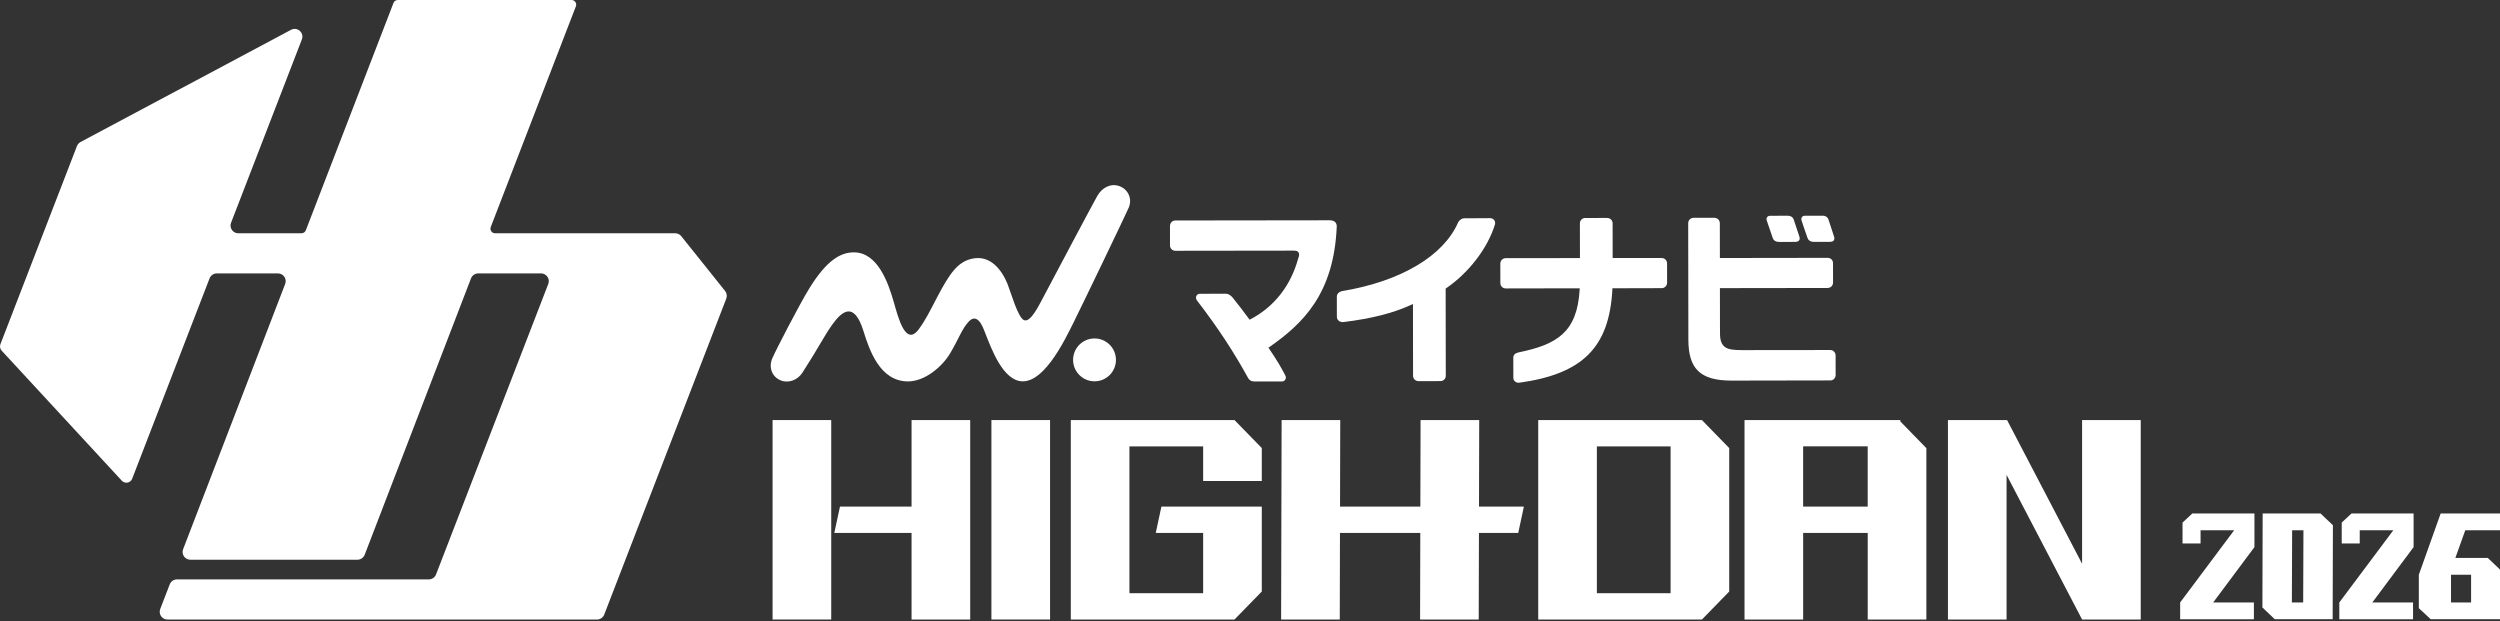
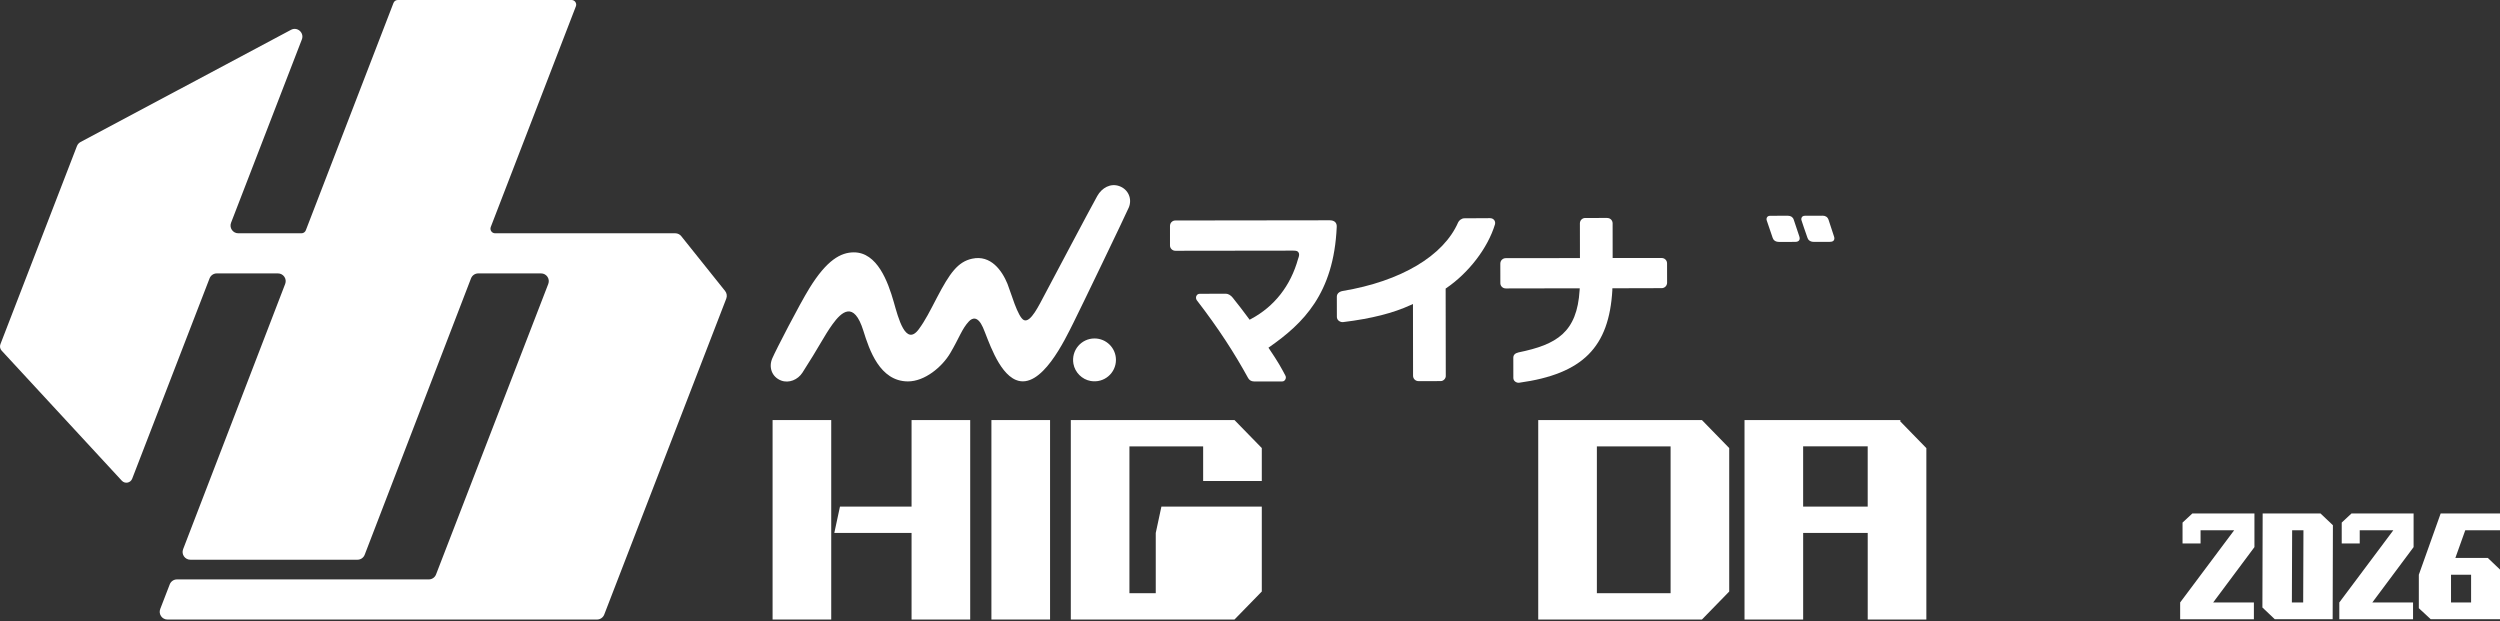
<svg xmlns="http://www.w3.org/2000/svg" width="350" height="87" viewBox="0 0 350 87" fill="none">
  <rect x="0" y="0" width="350" height="87" fill="#333333" stroke="none" />
  <path d="M156.233 50.38C156.235 52.216 154.59 53.668 152.693 53.338C151.486 53.128 150.495 52.141 150.28 50.934C149.944 49.037 151.392 47.386 153.227 47.384C154.885 47.381 156.231 48.722 156.233 50.38Z" fill="white" />
  <path d="M158.027 29.063C158.541 27.847 157.965 26.515 156.718 26.06C155.476 25.607 154.26 26.298 153.621 27.433C152.588 29.273 147.233 39.419 146.334 41.101C145.435 42.785 144.306 45.187 143.366 44.822C142.502 44.485 141.482 40.799 141.049 39.745C140.279 37.872 138.713 35.65 136.101 36.216C134.104 36.647 132.969 38.218 131.162 41.683C130.171 43.586 129.547 44.842 128.644 46.073C126.789 48.604 125.743 44.446 125.131 42.295C124.308 39.41 122.808 35.326 119.535 35.33C117.706 35.333 115.757 36.404 113.331 40.331C111.916 42.621 108.604 49.037 108.116 50.179C107.583 51.426 108.068 52.785 109.359 53.275C110.457 53.692 111.704 53.159 112.34 52.172C114.703 48.506 115.342 47.086 116.54 45.413C117.816 43.647 119.546 42.061 120.872 46.309C121.705 48.983 123.164 53.371 127.089 53.397C129.451 53.415 131.897 51.374 133.041 49.429C134.334 47.23 134.66 46.056 135.646 44.995C136.149 44.455 136.9 44.258 137.606 45.828C138.291 47.346 139.704 52.146 142.224 53.191C145.779 54.668 149.126 47.475 150.283 45.181C151.215 43.332 157.615 30.03 158.027 29.059" fill="white" />
  <path d="M256.758 33.093C256.526 32.401 256.169 31.297 256.036 30.888L255.996 30.765C255.863 30.38 255.563 30.198 255.191 30.198L252.715 30.203C252.391 30.198 252.288 30.373 252.271 30.395C252.183 30.524 252.155 30.673 252.212 30.853C252.271 31.043 252.774 32.546 253.05 33.307C253.139 33.561 253.371 33.863 253.957 33.863L256.169 33.858C256.519 33.858 256.659 33.751 256.729 33.65C256.817 33.53 256.849 33.344 256.76 33.093" fill="white" />
  <path d="M251.118 30.745C251.009 30.404 250.709 30.205 250.322 30.205L247.843 30.209C247.563 30.209 247.456 30.321 247.404 30.395C247.312 30.52 247.286 30.686 247.342 30.859C247.406 31.06 247.907 32.559 248.178 33.313C248.27 33.576 248.502 33.869 249.088 33.869L251.313 33.865C251.634 33.865 251.792 33.762 251.866 33.661C251.969 33.526 251.989 33.351 251.906 33.101C251.632 32.285 251.168 30.894 251.12 30.748" fill="white" />
  <path d="M186.939 31.106C186.757 30.925 186.493 30.84 186.158 30.84H186.175C185.123 30.84 164.55 30.868 164.55 30.868C164.359 30.868 164.154 30.933 163.985 31.122C163.876 31.231 163.799 31.45 163.799 31.64V34.379C163.799 34.768 164.134 35.109 164.552 35.109H164.674C164.674 35.109 179.755 35.09 180.438 35.088H181.076C181.536 35.088 181.663 35.171 181.772 35.313C182.01 35.626 181.763 36.124 181.73 36.243C180.689 40.007 178.407 42.919 175.131 44.662L174.945 44.761L174.822 44.592C174.017 43.488 173.413 42.726 172.713 41.845L172.615 41.714C172.304 41.307 171.913 41.123 171.642 41.123L167.991 41.13C167.787 41.13 167.588 41.208 167.485 41.447C167.424 41.602 167.411 41.819 167.542 42.018C170.681 46.097 172.818 49.442 174.732 52.916C174.888 53.196 175.161 53.401 175.548 53.401H175.47H179.508C179.709 53.401 179.851 53.299 179.952 53.115C180.007 53.005 180.079 52.802 179.952 52.579C179.366 51.468 178.961 50.717 177.716 48.876L177.583 48.679L177.777 48.543C182.404 45.29 186.733 41.147 187.142 31.769C187.153 31.529 187.114 31.301 186.941 31.111" fill="white" />
  <path d="M209.175 30.794C208.989 30.579 208.785 30.551 208.588 30.542C208.173 30.546 206.202 30.557 205.001 30.562C204.614 30.562 204.255 30.875 204.143 31.128C202.092 35.829 196.135 39.375 187.949 40.742C187.42 40.847 187.166 41.158 187.157 41.512L187.162 44.343C187.157 44.586 187.269 44.767 187.4 44.888C187.639 45.084 187.873 45.113 188.061 45.091C192.018 44.608 195.067 43.822 197.474 42.715L197.815 42.558L197.828 52.605C197.828 53.01 198.143 53.358 198.605 53.358H198.764L201.696 53.353C202.098 53.353 202.409 52.977 202.409 52.653L202.391 40.399L202.496 40.327C205.589 38.216 208.282 34.762 209.304 31.391C209.365 31.135 209.271 30.912 209.173 30.794" fill="white" />
  <path d="M225.723 40.587L225.736 40.359L232.647 40.34C232.813 40.34 233.016 40.276 233.178 40.112C233.299 39.996 233.393 39.773 233.393 39.605L233.388 36.881C233.388 36.652 233.305 36.488 233.196 36.367C233.027 36.184 232.824 36.122 232.634 36.122H225.771L225.767 31.268C225.767 30.934 225.524 30.514 224.982 30.514H224.875L221.93 30.518C221.714 30.518 221.525 30.603 221.385 30.754C221.276 30.863 221.186 31.06 221.186 31.264L221.193 36.131L210.824 36.142C210.66 36.142 210.444 36.179 210.255 36.372C210.139 36.488 210.045 36.682 210.045 36.919L210.05 39.655C210.05 39.992 210.325 40.381 210.82 40.381H210.92L221.162 40.362L221.147 40.618C220.784 46.548 217.94 48.241 212.594 49.335C212.128 49.446 211.863 49.674 211.863 50.081L211.868 52.898C211.868 53.111 211.955 53.288 212.106 53.406C212.25 53.526 212.48 53.609 212.67 53.585C221.624 52.347 225.275 48.598 225.732 40.581" fill="white" />
-   <path d="M256.397 36.302C256.276 36.186 256.088 36.1 255.907 36.1H255.78L240.784 36.122L240.776 31.266C240.776 31.017 240.677 30.837 240.561 30.721C240.401 30.555 240.187 30.492 239.981 30.492H239.957L237.092 30.496C236.716 30.496 236.348 30.798 236.348 31.251L236.372 47.528C236.372 51.579 237.969 53.283 242.418 53.283H242.775L256.294 53.259C256.679 53.259 256.989 52.879 256.989 52.529L256.985 49.759C256.985 49.385 256.694 49.002 256.239 49.002L243.891 49.016H243.873C242.751 49.016 241.924 48.941 241.445 48.55C240.843 48.047 240.784 47.322 240.797 46.189L240.789 40.338L255.869 40.316C256.32 40.316 256.626 39.961 256.626 39.554L256.622 36.84C256.622 36.564 256.497 36.404 256.394 36.302" fill="white" />
  <path d="M95.383 33.066C95.177 32.808 94.867 32.66 94.536 32.66H69.314C68.857 32.66 68.544 32.202 68.708 31.776L80.624 0.884C80.788 0.457 80.473 0 80.018 0H55.693C55.424 0 55.183 0.166 55.087 0.416L42.813 32.244C42.716 32.495 42.476 32.66 42.207 32.66H33.358C32.597 32.66 32.074 31.896 32.348 31.185L42.261 5.521C42.622 4.585 41.627 3.703 40.741 4.176L11.273 19.884C11.043 20.007 10.866 20.208 10.772 20.451L0.058 48.189C-0.06 48.497 0.005 48.847 0.231 49.09L17.057 67.301C17.492 67.771 18.271 67.622 18.503 67.025L29.34 38.971C29.502 38.553 29.902 38.277 30.35 38.277H38.914C39.676 38.277 40.199 39.041 39.925 39.749L25.636 76.889C25.363 77.597 25.888 78.361 26.647 78.361H50.044C50.493 78.361 50.895 78.085 51.055 77.668L65.943 38.971C66.105 38.553 66.505 38.277 66.954 38.277H75.748C76.509 38.277 77.032 39.041 76.758 39.751L61.045 80.424C60.884 80.841 60.483 81.117 60.035 81.117H24.774C24.326 81.117 23.926 81.393 23.764 81.811L22.432 85.26C22.158 85.969 22.681 86.735 23.442 86.735H83.581C84.03 86.735 84.43 86.459 84.592 86.041L86.147 82.012L101.678 41.806C101.816 41.447 101.755 41.04 101.514 40.738L95.381 33.069L95.383 33.066Z" fill="white" />
  <path d="M266.065 58.809H244.232V86.733H252.442V74.614H261.48V86.733H269.69V62.738L266.028 58.982L266.065 58.809ZM252.439 70.928V62.49H261.478V70.928H252.439Z" fill="white" />
-   <path d="M207.09 58.809H198.88L198.85 70.928H187.606L187.634 58.809H179.427L179.357 86.73H187.567L187.595 74.612H198.841L198.813 86.73H207.02L207.051 74.612H212.552L213.342 70.928H207.06L207.09 58.809Z" fill="white" />
  <path d="M116.372 58.809H108.162V86.733H116.372V58.809Z" fill="white" />
  <path d="M127.618 70.928H117.595L116.803 74.612H127.618V86.73H135.828V58.809H127.618V70.928Z" fill="white" />
  <path d="M147.008 58.809H138.798V86.733H147.008V58.809Z" fill="white" />
-   <path d="M149.913 58.809V86.73H172.829L176.651 82.812V74.612V74.334V70.928H162.596L161.806 74.612H168.441V83.049H158.12V62.493H168.441V67.34H176.651V62.727L172.829 58.809H149.913Z" fill="white" />
-   <path d="M291.493 58.809V78.927L280.989 58.809L280.919 58.842V58.809H272.711V86.73H280.919V66.481L291.493 86.73H299.703V58.809H291.493Z" fill="white" />
+   <path d="M149.913 58.809V86.73H172.829L176.651 82.812V74.612V74.334V70.928H162.596L161.806 74.612V83.049H158.12V62.493H168.441V67.34H176.651V62.727L172.829 58.809H149.913Z" fill="white" />
  <path d="M215.352 58.809V86.733H238.271L242.09 82.815V62.729L238.271 58.811H215.352V58.809ZM233.883 83.049H223.562V62.493H233.883V83.049Z" fill="white" />
  <path d="M316.772 71.888L316.737 85.048L318.469 86.691H326.572L326.607 73.531L324.874 71.888H316.77H316.772ZM322.446 84.344H320.862L320.9 74.237H322.483L322.446 84.344Z" fill="white" />
  <path d="M350 74.237V71.888H341.692L338.636 80.463V85.147L340.301 86.691H350V79.737L348.296 78.114H343.75L345.137 74.235H350V74.237ZM345.953 80.465V84.344H343.142V80.465H345.953Z" fill="white" />
  <path d="M305.556 73.161V76.086H308.079V74.237H312.782L305.222 84.344V86.693H315.545V84.344H309.844L315.621 76.596V71.888H306.926L305.556 73.161Z" fill="white" />
  <path d="M327.841 73.161V76.086H330.361V74.237H335.066L327.504 84.344V86.693H337.826V84.344H332.126L337.903 76.596V71.888H329.208L327.841 73.161Z" fill="white" />
</svg>